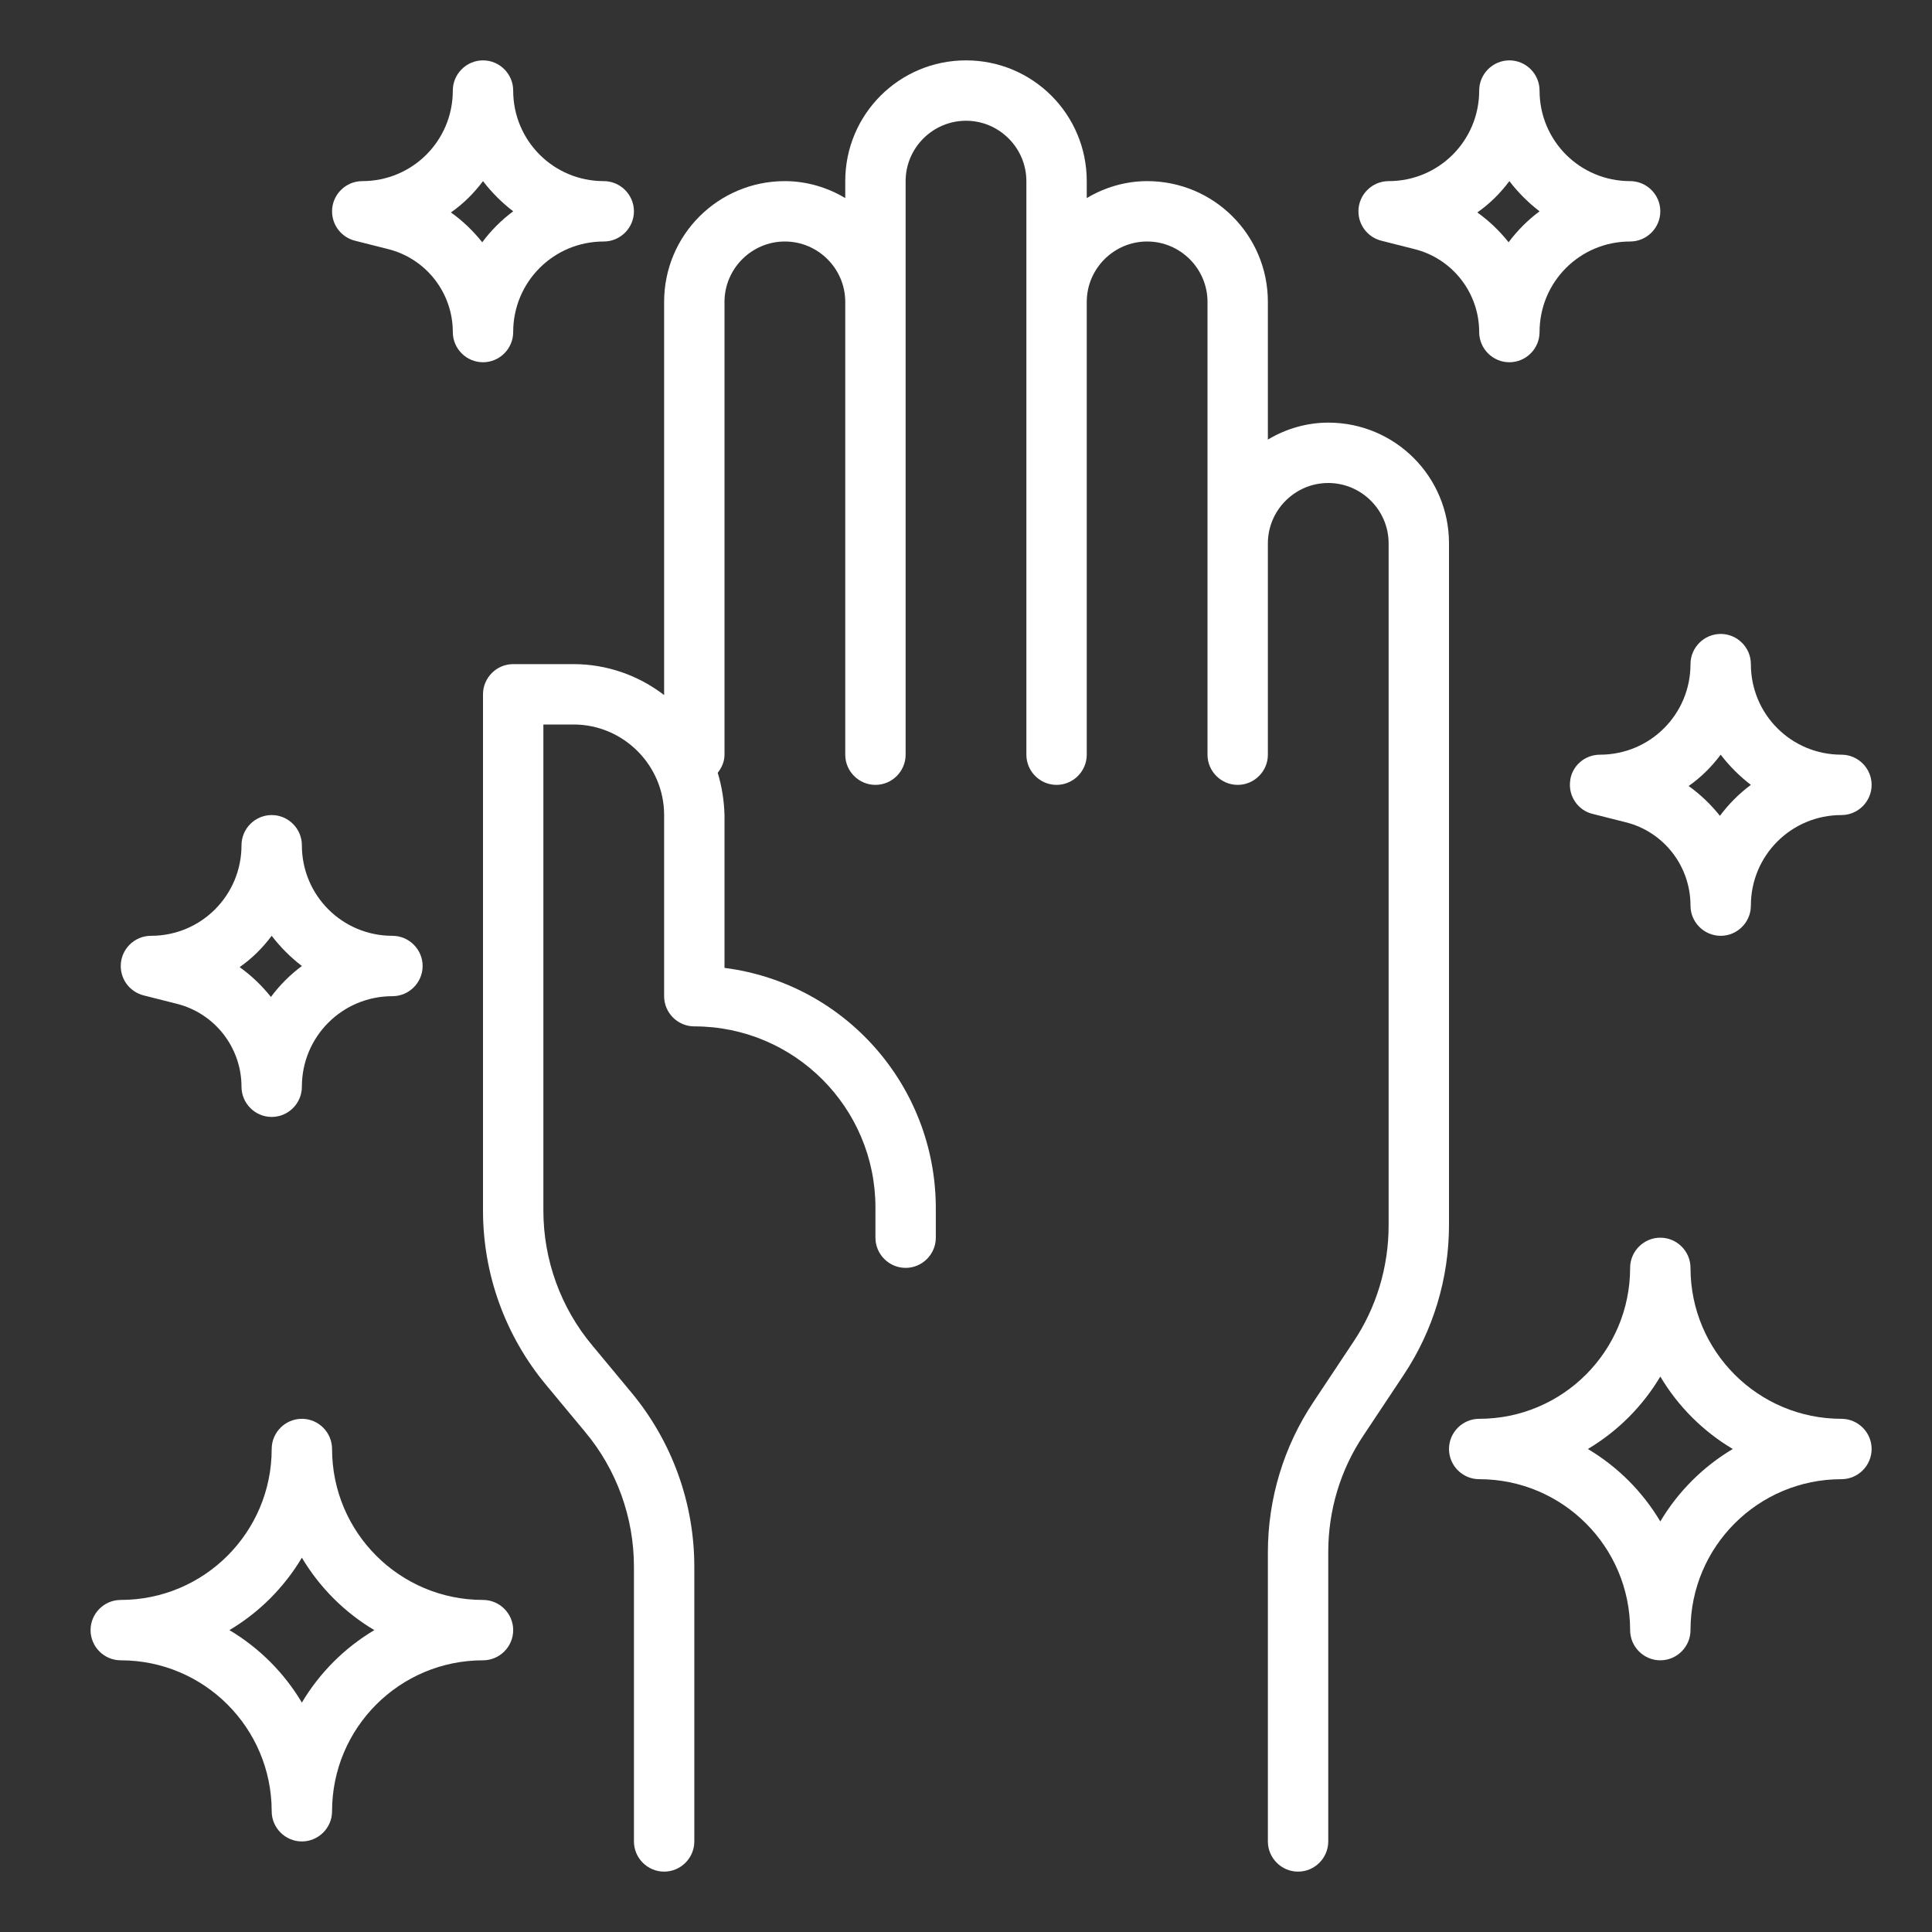
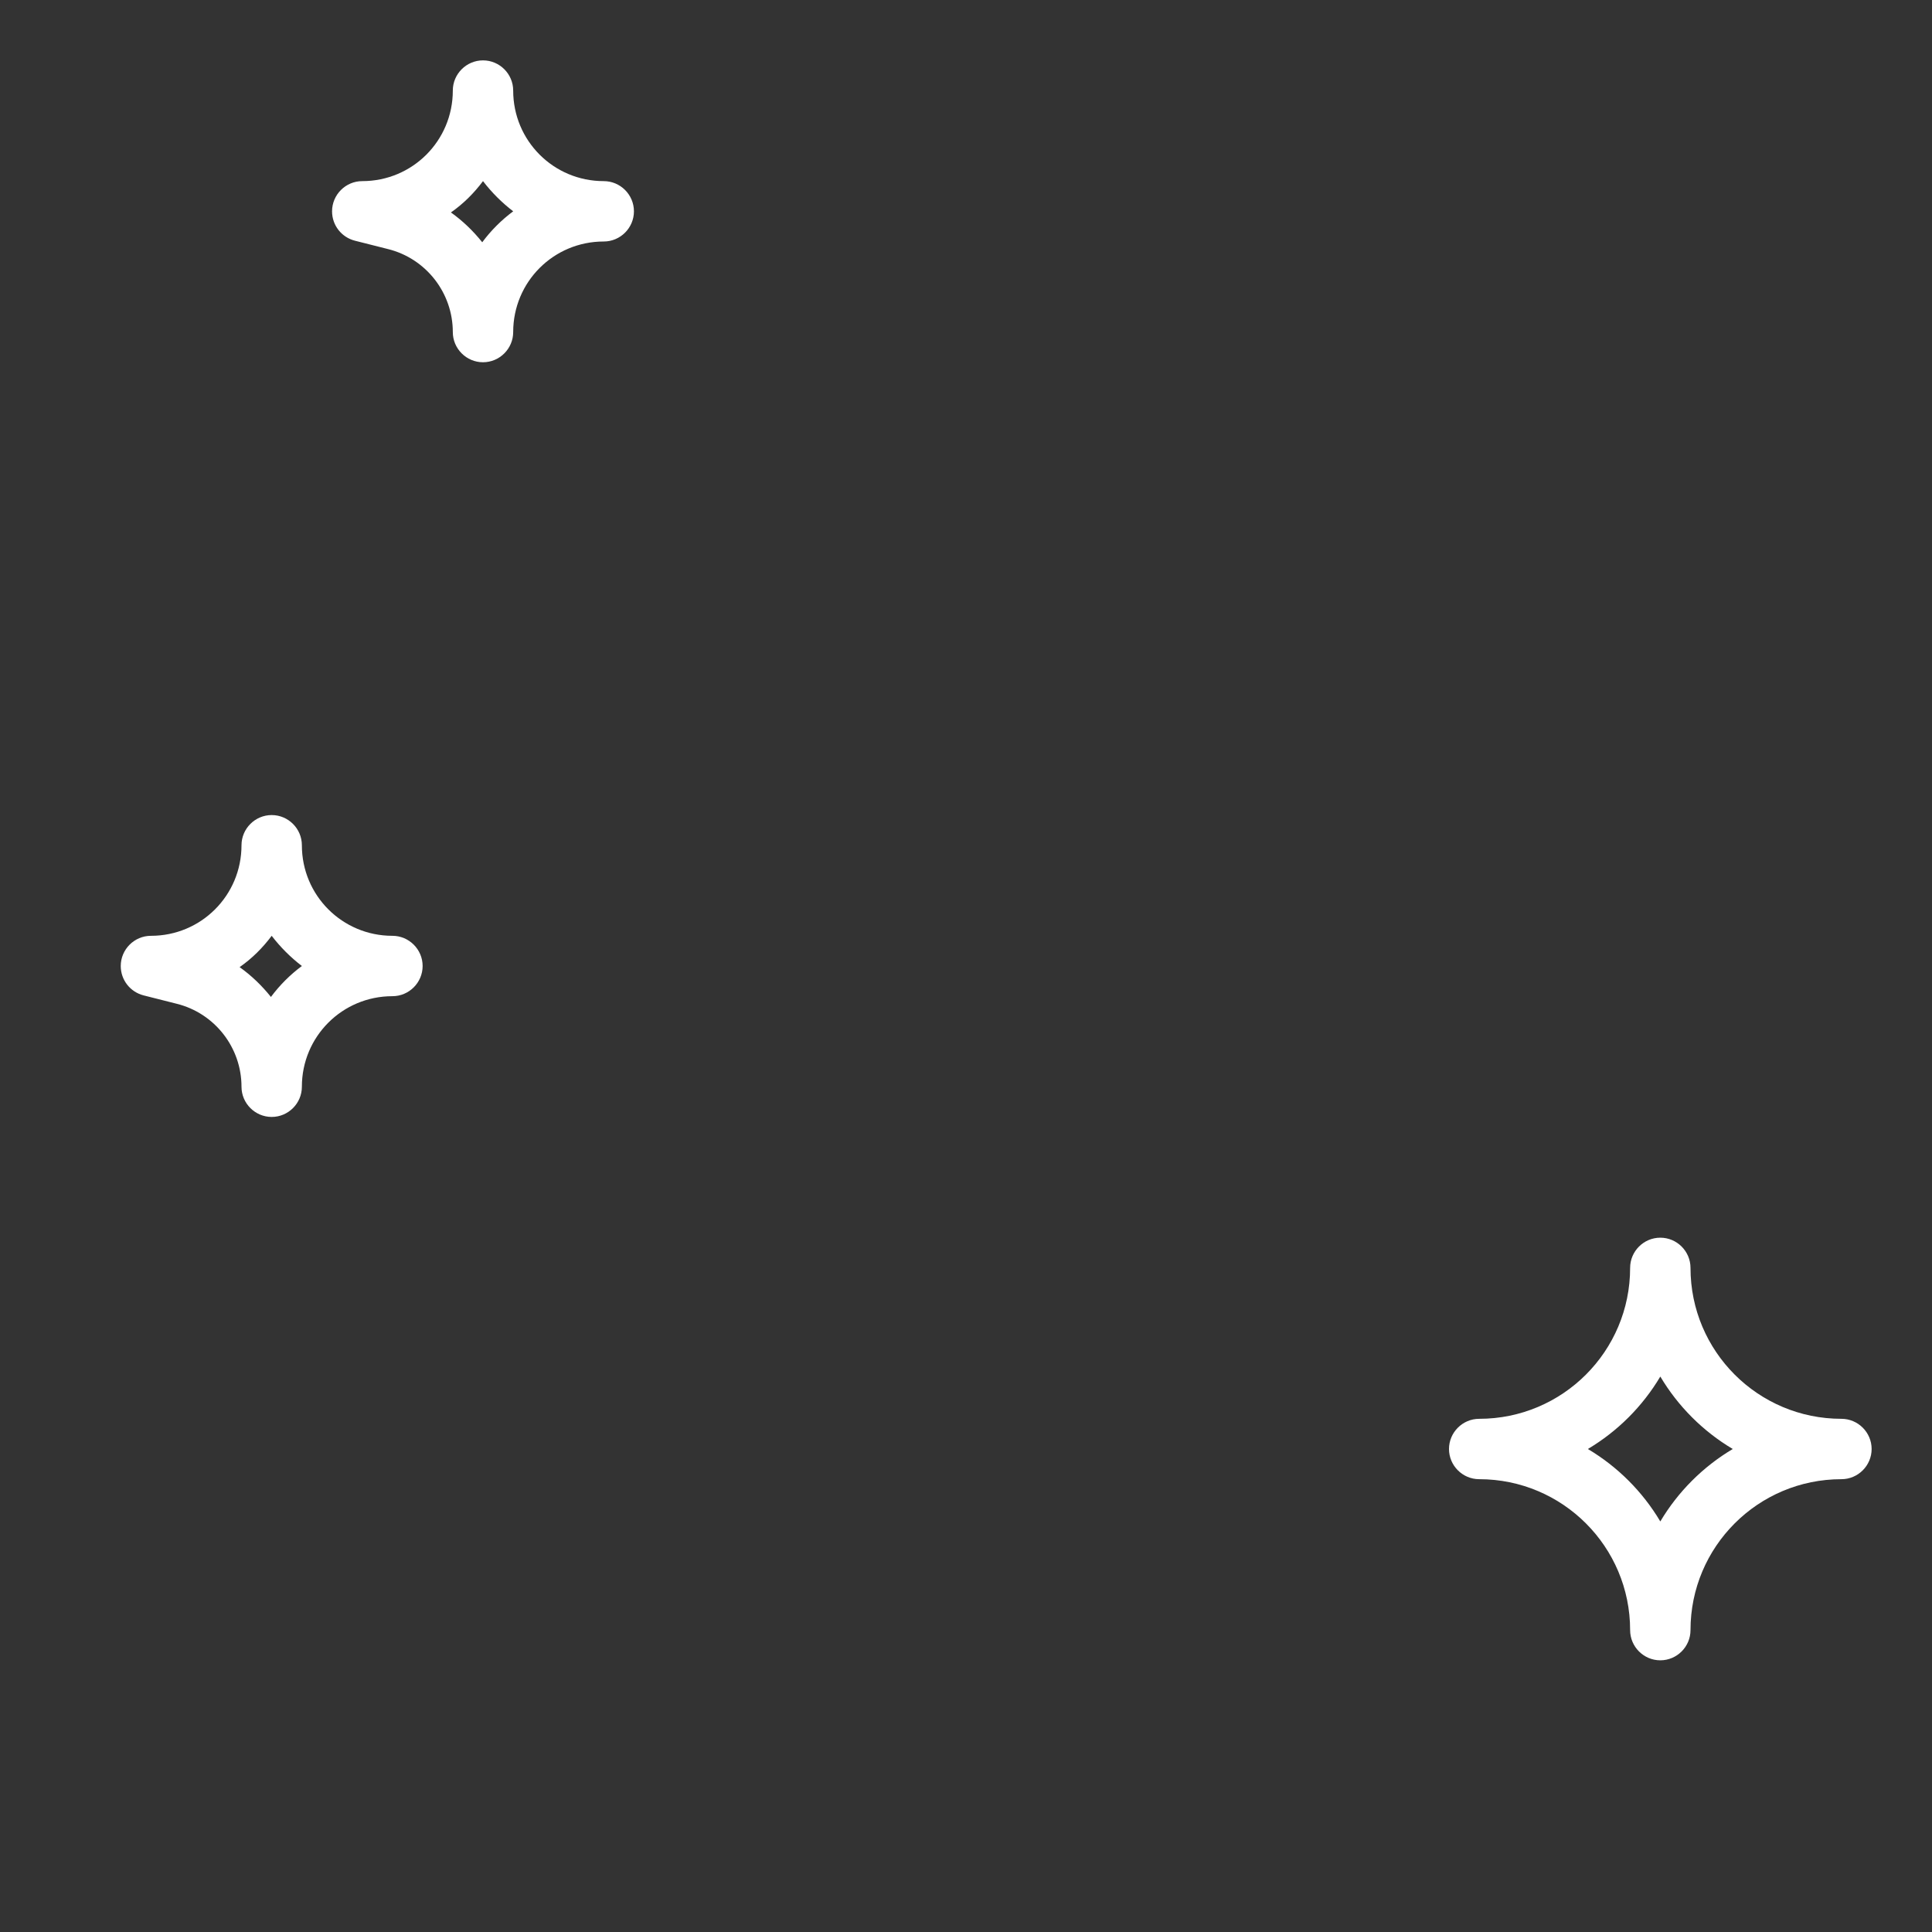
<svg xmlns="http://www.w3.org/2000/svg" version="1.1" id="Layer_1" x="0px" y="0px" viewBox="0 0 512 512" style="enable-background:new 0 0 512 512;" xml:space="preserve">
  <rect x="0" y="0" width="512" height="512" fill="#333333" stroke="none" />
  <style type="text/css">
	.st0{fill:#FFFFFF;}
</style>
  <g id="handwash_·_coronavirus_·_hygiene_·_clean·_covid19">
-     <path class="st0" d="M384,144v180.6c0,14.2-4.2,28.1-12.1,39.9l-10.5,15.8c-6.2,9.2-9.4,20-9.4,31V488c0,4.4-3.6,8-8,8s-8-3.6-8-8   v-76.6c0-14.2,4.2-28.1,12.1-39.9l10.5-15.8c6.2-9.2,9.4-20,9.4-31V144c0-8.8-7.2-16-16-16s-16,7.2-16,16v56c0,4.4-3.6,8-8,8   s-8-3.6-8-8V80c0-8.8-7.2-16-16-16s-16,7.2-16,16v120c0,4.4-3.6,8-8,8s-8-3.6-8-8V48c0-8.8-7.2-16-16-16c-8.8,0-16,7.2-16,16v152   c0,4.4-3.6,8-8,8s-8-3.6-8-8V80c0-8.8-7.2-16-16-16s-16,7.2-16,16v120c0,1.8-0.7,3.4-1.8,4.8c1.1,3.6,1.7,7.4,1.8,11.2v40.5   c32,4.1,55.9,31.3,56,63.5v8c0,4.4-3.6,8-8,8s-8-3.6-8-8v-8c0-26.5-21.5-48-48-48c-4.4,0-8-3.6-8-8v-48c0-13.2-10.8-24-24-24h-8   v128.8c0,13.1,4.6,25.8,13,35.8l10.3,12.4c10.8,13,16.7,29.3,16.7,46.2V488c0,4.4-3.6,8-8,8s-8-3.6-8-8v-72.8   c0-13.1-4.6-25.8-13-35.8L144.7,367c-10.8-13-16.7-29.3-16.7-46.2V184c0-4.4,3.6-8,8-8h16c8.7,0,17.1,2.9,24,8.2V80   c0-17.7,14.3-32,32-32c5.6,0,11.2,1.6,16,4.5V48c0-17.7,14.3-32,32-32s32,14.3,32,32v4.5c4.8-2.9,10.4-4.5,16-4.5   c17.7,0,32,14.3,32,32v36.5c4.8-2.9,10.4-4.5,16-4.5C369.7,112,384,126.3,384,144z" />
-     <path class="st0" d="M366.1,63.8l8.7,2.2c10.1,2.5,17.2,11.6,17.2,22c0,4.4,3.6,8,8,8s8-3.6,8-8c0-13.3,10.7-24,24-24   c4.4,0,8-3.6,8-8s-3.6-8-8-8c-13.3,0-24-10.7-24-24c0-4.4-3.6-8-8-8s-8,3.6-8,8c0,13.3-10.7,24-24,24c-4.4,0-8,3.6-8,8   C360,59.7,362.5,62.9,366.1,63.8z M400,48c2.3,3,5,5.7,8,8c-3.1,2.3-5.9,5.1-8.2,8.2c-2.4-3-5.2-5.7-8.3-7.9   C394.8,54,397.6,51.2,400,48z" />
    <path class="st0" d="M38.1,263.8l8.7,2.2c10.1,2.5,17.2,11.6,17.2,22c0,4.4,3.6,8,8,8s8-3.6,8-8c0-13.3,10.7-24,24-24   c4.4,0,8-3.6,8-8s-3.6-8-8-8c-13.3,0-24-10.7-24-24c0-4.4-3.6-8-8-8s-8,3.6-8,8c0,13.3-10.7,24-24,24c-4.4,0-8,3.6-8,8   C32,259.7,34.5,262.9,38.1,263.8z M72,248c2.3,3,5,5.7,8,8c-3.1,2.3-5.9,5.1-8.2,8.2c-2.4-3-5.2-5.7-8.3-7.9   C66.8,254,69.6,251.2,72,248z" />
-     <path class="st0" d="M416.1,207c-0.5,4,2.1,7.8,6,8.7l8.7,2.2c10.1,2.5,17.2,11.6,17.2,22.1c0,4.4,3.6,8,8,8s8-3.6,8-8   c0-13.3,10.7-24,24-24c4.4,0,8-3.6,8-8s-3.6-8-8-8c-13.3,0-24-10.7-24-24c0-4.4-3.6-8-8-8s-8,3.6-8,8c0,13.3-10.7,24-24,24   C420,200,416.5,203,416.1,207z M456,200c2.3,3,5,5.7,8,8c-3.1,2.3-5.9,5.1-8.2,8.2c-2.4-3-5.2-5.7-8.3-7.9   C450.8,206,453.6,203.2,456,200z" />
    <path class="st0" d="M94.1,63.8l8.7,2.2c10.1,2.5,17.2,11.6,17.2,22c0,4.4,3.6,8,8,8c4.4,0,8-3.6,8-8c0-13.3,10.7-24,24-24   c4.4,0,8-3.6,8-8s-3.6-8-8-8c-13.3,0-24-10.7-24-24c0-4.4-3.6-8-8-8c-4.4,0-8,3.6-8,8c0,13.3-10.7,24-24,24c-4.4,0-8,3.6-8,8   C88,59.7,90.5,62.9,94.1,63.8z M128,48c2.3,3,5,5.7,8,8c-3.1,2.3-5.9,5.1-8.2,8.2c-2.4-3-5.2-5.7-8.3-7.9   C122.8,54,125.6,51.2,128,48z" />
    <path class="st0" d="M488,376c-22.1,0-40-17.9-40-40c0-4.4-3.6-8-8-8s-8,3.6-8,8c0,22.1-17.9,40-40,40c-4.4,0-8,3.6-8,8s3.6,8,8,8   c22.1,0,40,17.9,40,40c0,4.4,3.6,8,8,8s8-3.6,8-8c0-22.1,17.9-40,40-40c4.4,0,8-3.6,8-8S492.4,376,488,376z M440,403.2   c-4.7-7.9-11.3-14.5-19.2-19.2c7.9-4.7,14.5-11.3,19.2-19.2c4.7,7.9,11.3,14.5,19.2,19.2C451.3,388.7,444.7,395.3,440,403.2z" />
-     <path class="st0" d="M128,424c-22.1,0-40-17.9-40-40c0-4.4-3.6-8-8-8s-8,3.6-8,8c0,22.1-17.9,40-40,40c-4.4,0-8,3.6-8,8s3.6,8,8,8   c22.1,0,40,17.9,40,40c0,4.4,3.6,8,8,8s8-3.6,8-8c0-22.1,17.9-40,40-40c4.4,0,8-3.6,8-8S132.4,424,128,424z M80,451.2   c-4.7-7.9-11.3-14.5-19.2-19.2c7.9-4.7,14.5-11.3,19.2-19.2c4.7,7.9,11.3,14.5,19.2,19.2C91.3,436.7,84.7,443.3,80,451.2z" />
  </g>
</svg>